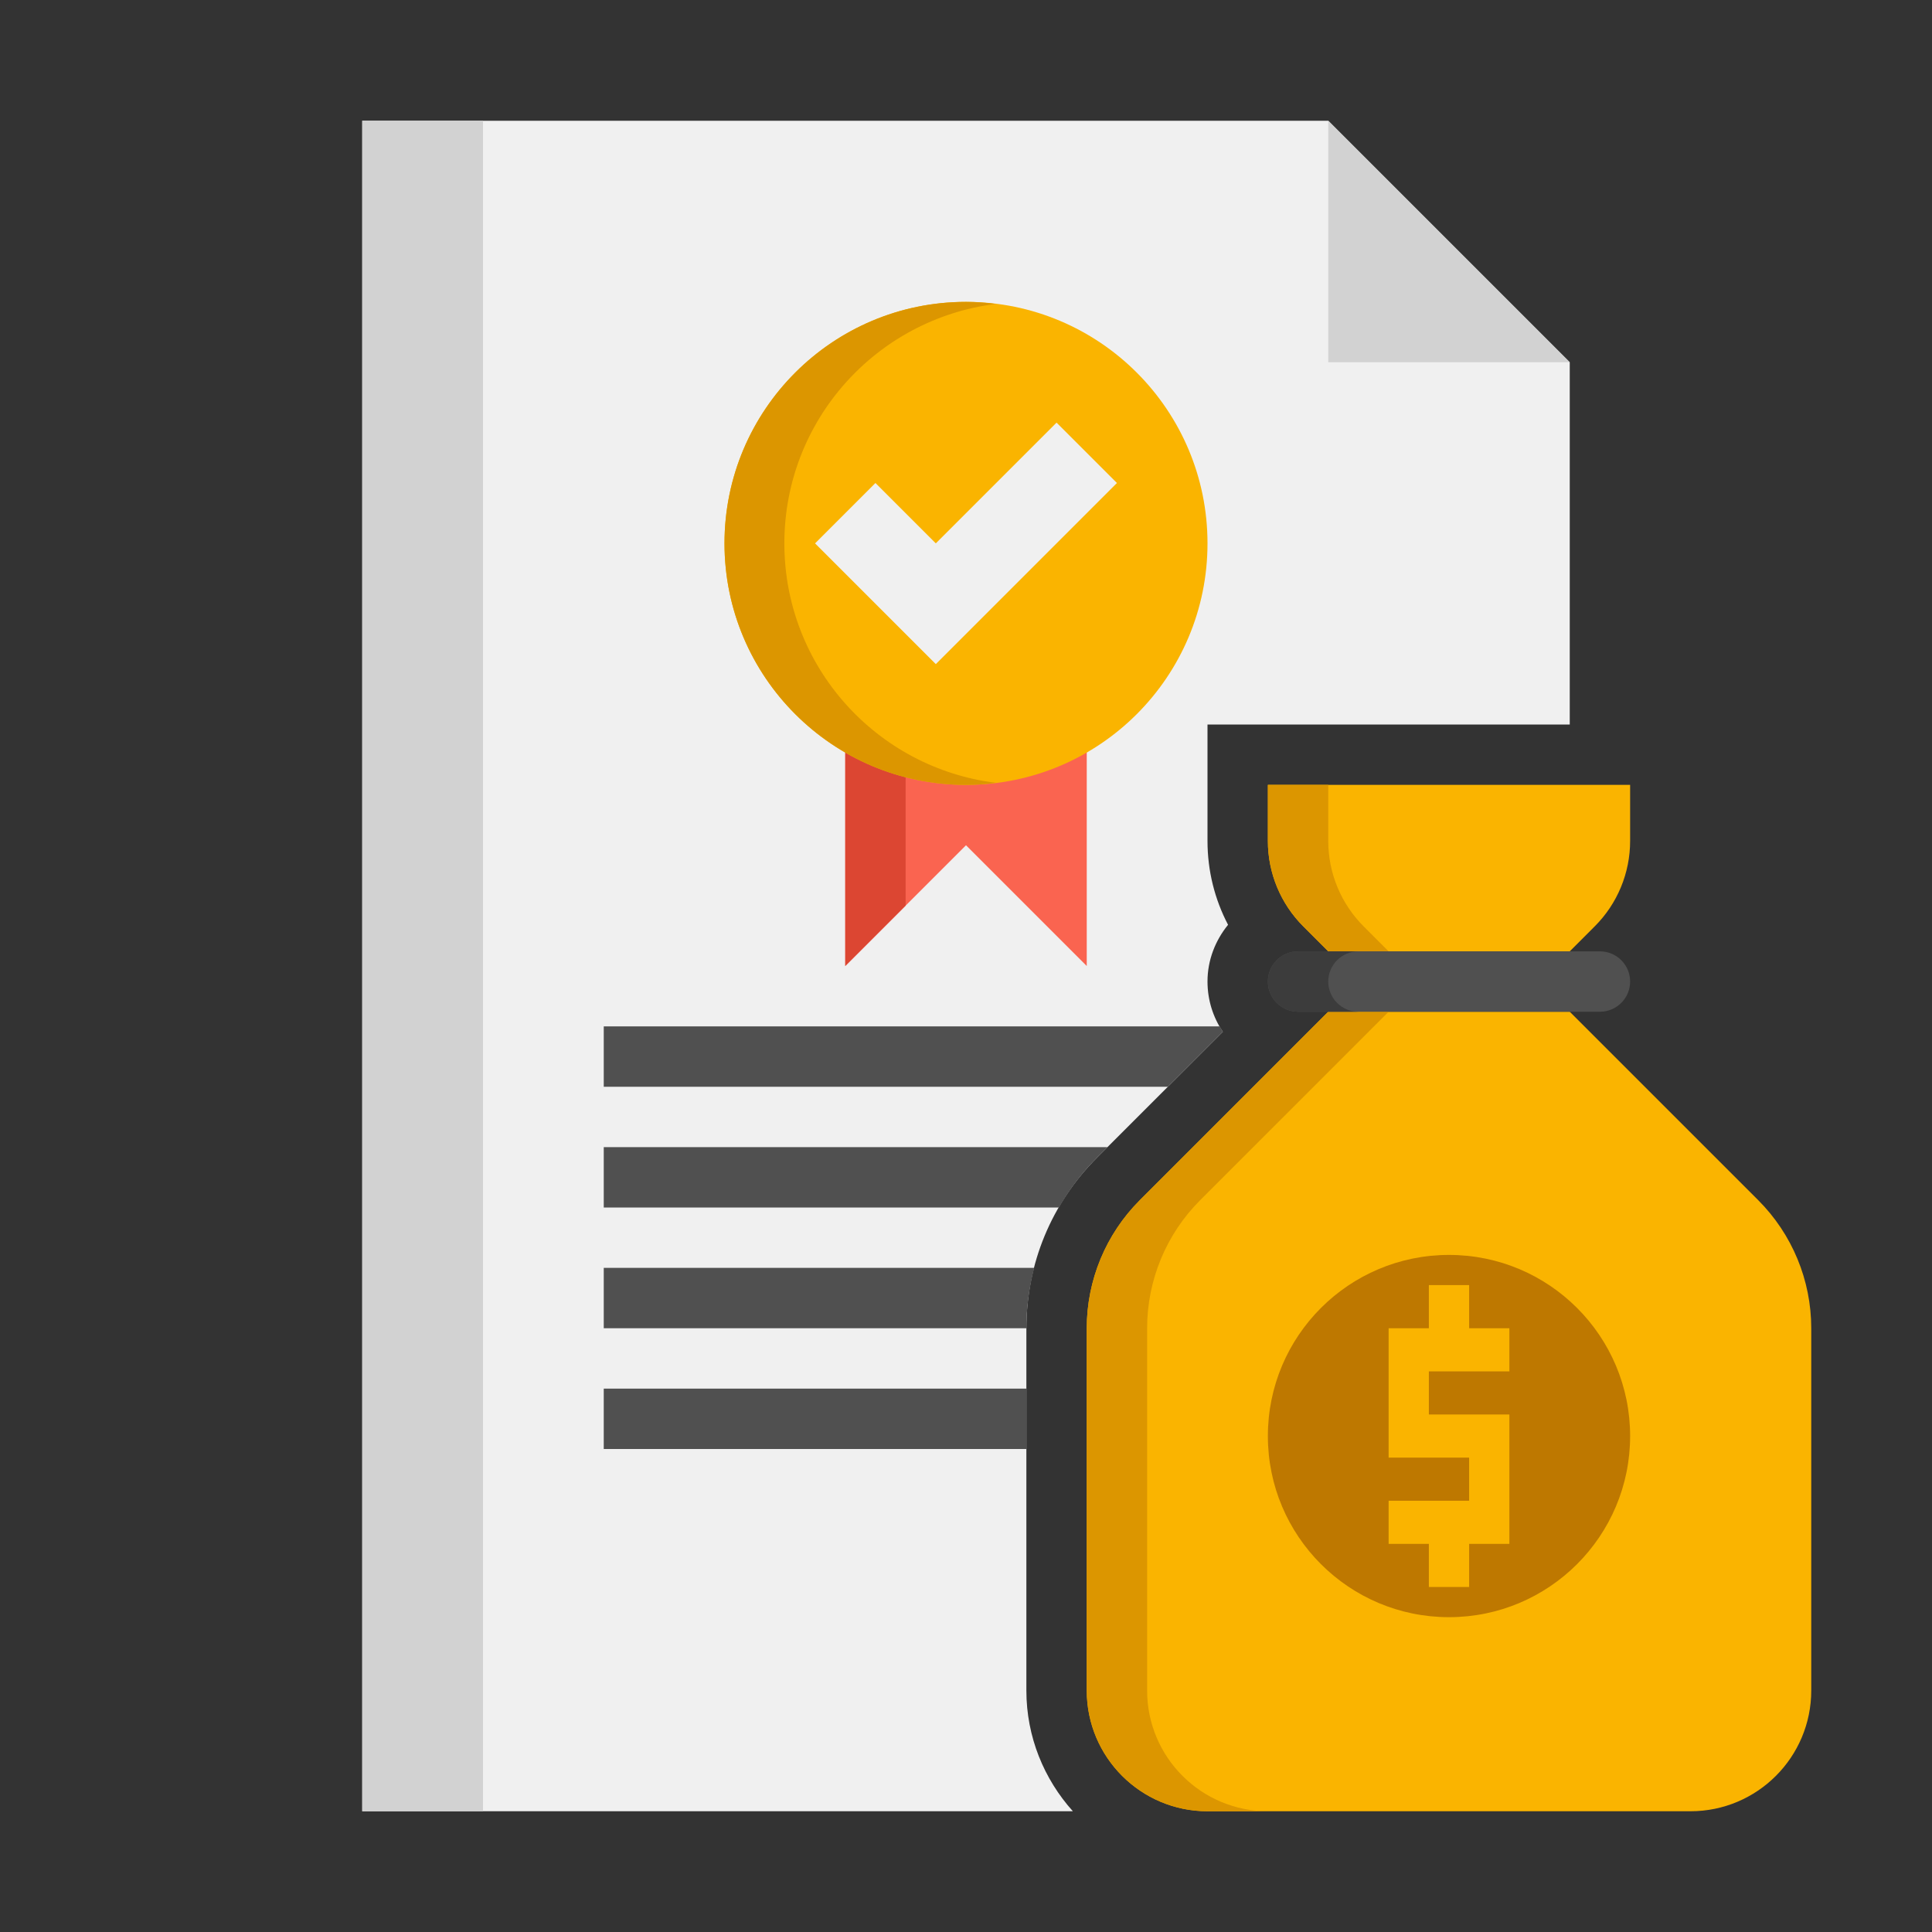
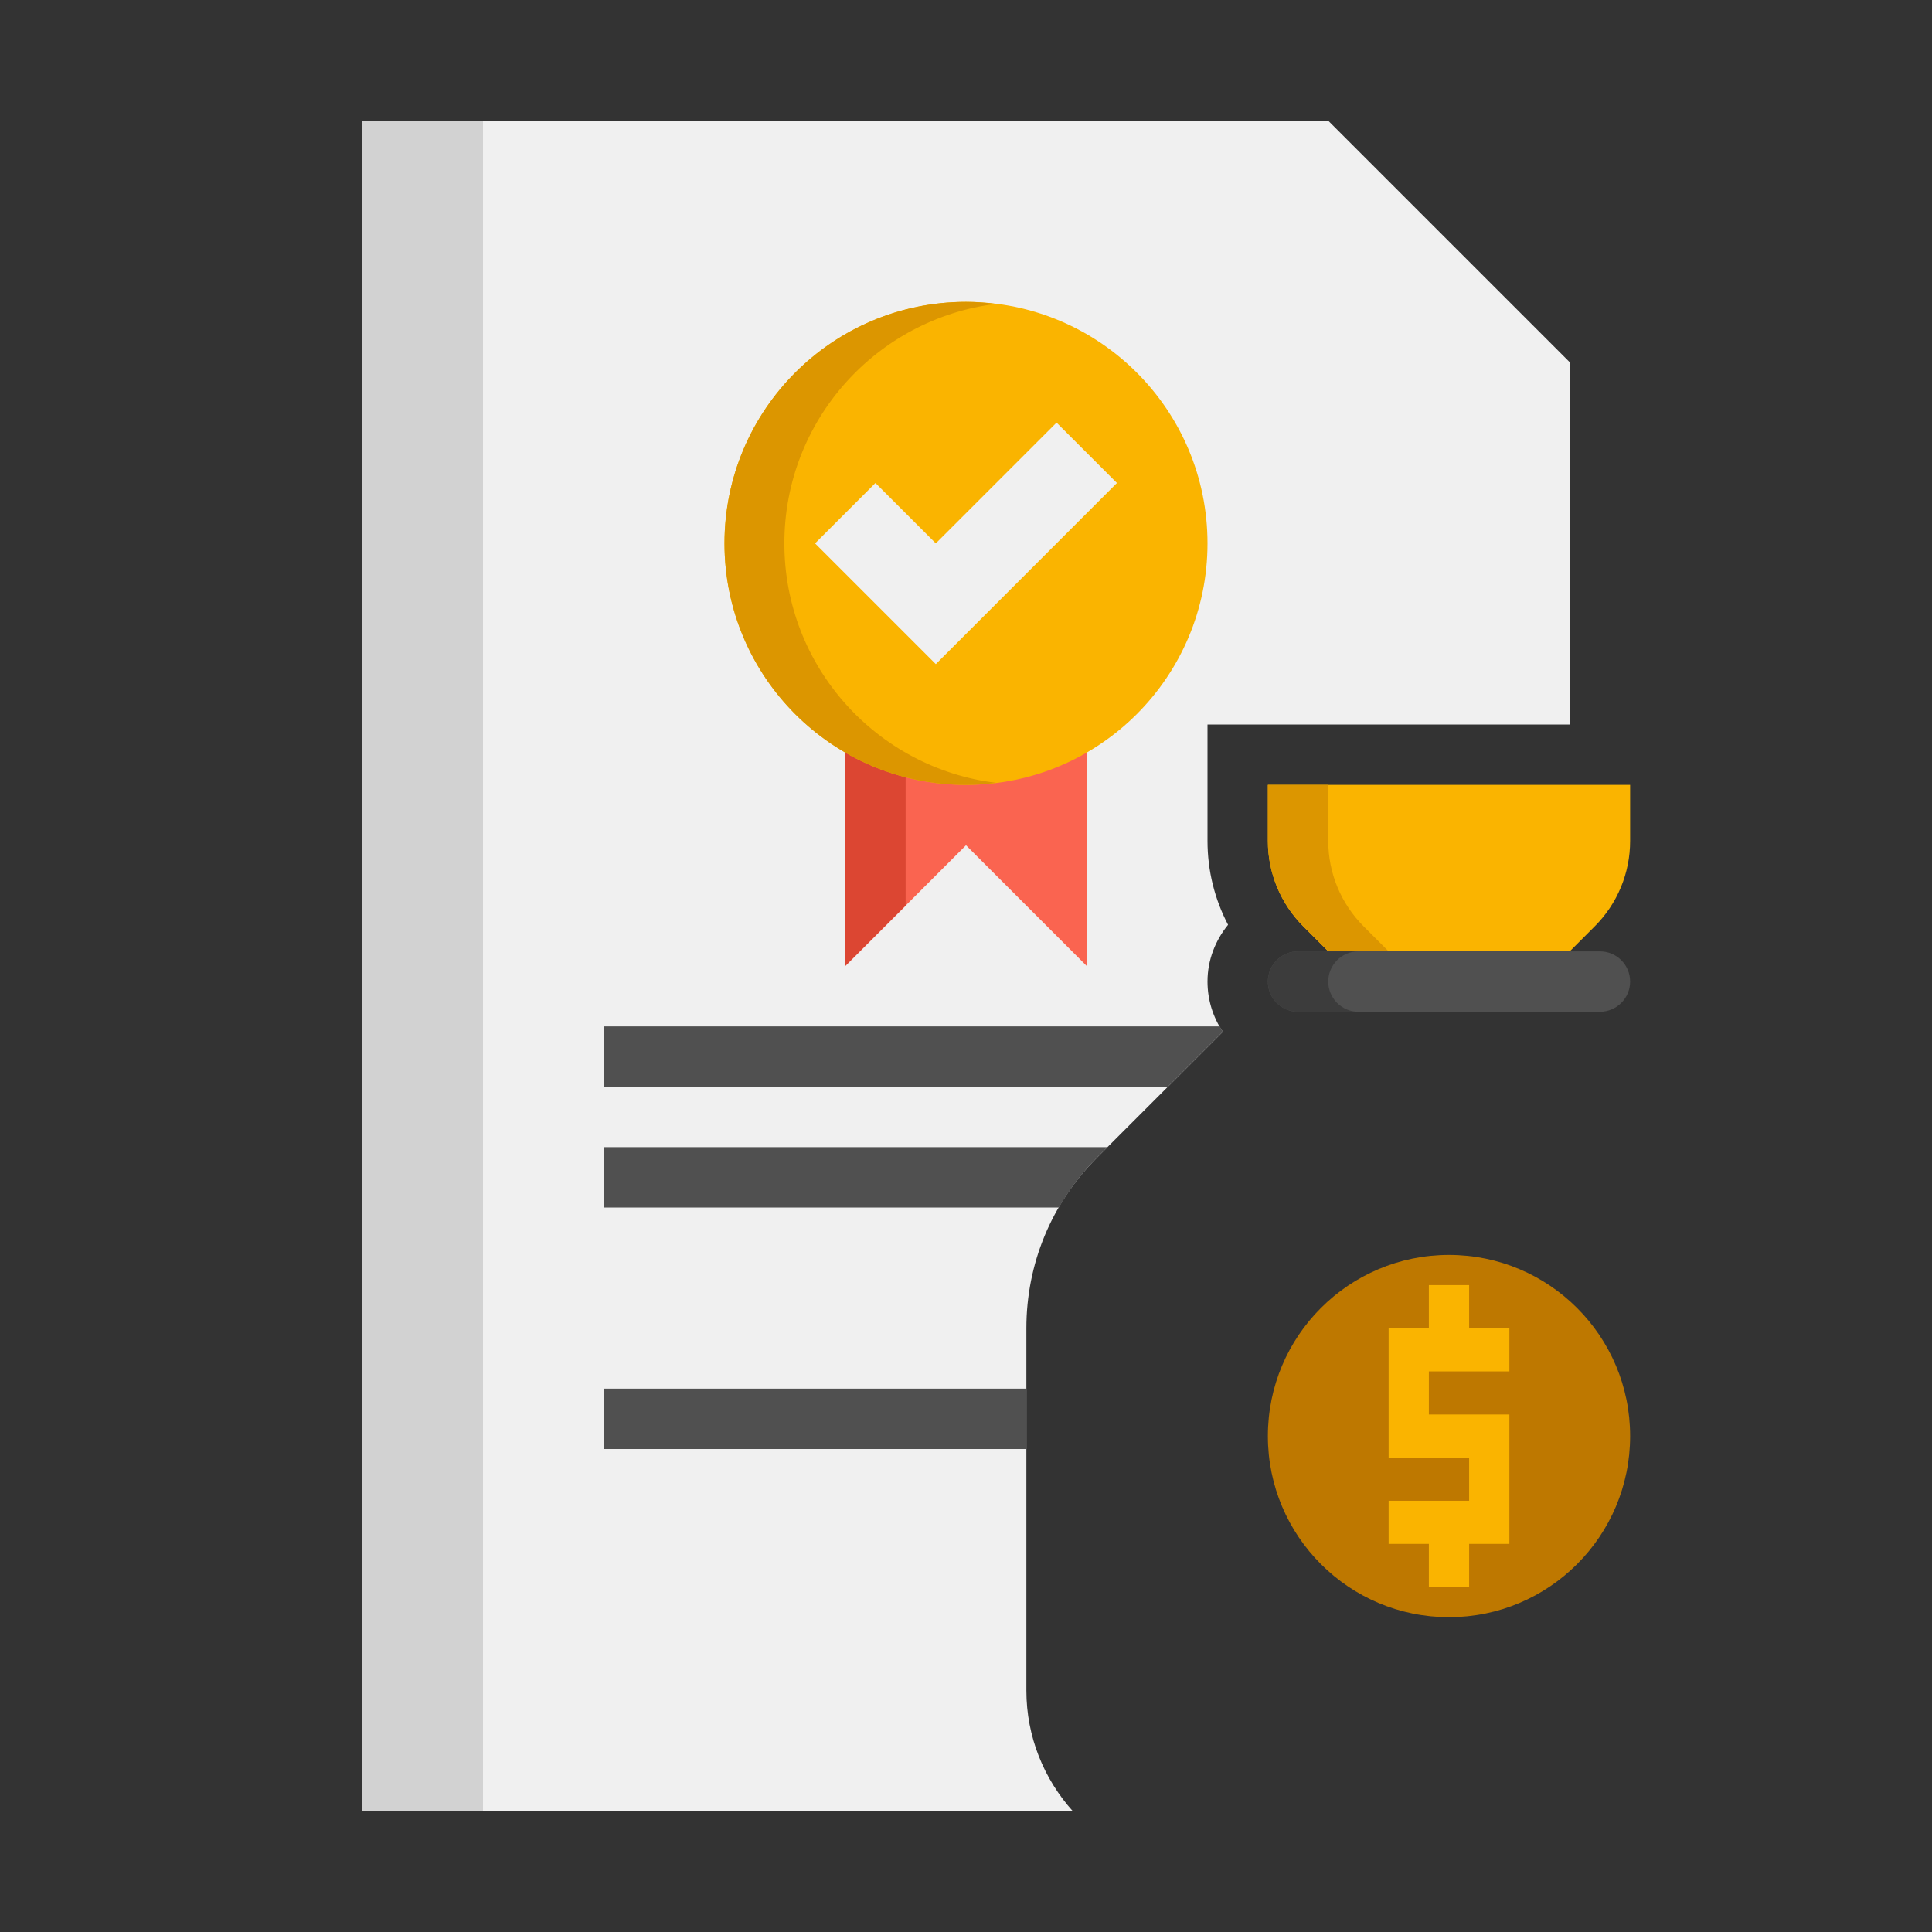
<svg xmlns="http://www.w3.org/2000/svg" version="1.1" x="0px" y="0px" viewBox="0 0 64 64" enable-background="new 0 0 64 64" xml:space="preserve">
  <rect x="0" y="0" width="64" height="64" fill="#333333" stroke="none" />
  <g id="Captions">
</g>
  <g id="Icons">
    <g>
      <g>
        <path fill="#F0F0F0" d="M36.344,38.343l4.163-4.163C40.187,33.703,40,33.13,40,32.515c0-0.715,0.262-1.364,0.681-1.88     C40.237,29.788,40,28.841,40,27.858V24h12V12l-8-8H12v56h23.54C34.586,58.937,34,57.538,34,56V44     C34,41.863,34.832,39.854,36.344,38.343z" />
      </g>
      <g>
        <rect x="12" y="4" transform="matrix(-1 -1.224647e-16 1.224647e-16 -1 28 64)" fill="#D2D2D2" width="4" height="56" />
      </g>
      <g>
-         <polygon fill="#D2D2D2" points="44,4 44,12 52,12    " />
-       </g>
+         </g>
      <g>
        <polygon fill="#FA6450" points="28,24 28,32 32,28 36,32 36,24    " />
      </g>
      <g>
        <polygon fill="#DC4632" points="30,24 28,24 28,32 30,30    " />
      </g>
      <g>
        <circle fill="#FAB400" cx="32" cy="18" r="8" />
      </g>
      <g>
        <path fill="#DC9600" d="M25.983,18c0-4.082,3.059-7.443,7.009-7.932C32.666,10.027,32.336,10,32,10c-4.418,0-8,3.582-8,8     s3.582,8,8,8c0.336,0,0.666-0.027,0.991-0.068C29.042,25.443,25.983,22.082,25.983,18z" />
      </g>
      <g>
        <polygon fill="#F0F0F0" points="37,16 31,22 27,18 29,16 31,18 35,14    " />
      </g>
      <g>
-         <path fill="#FAB400" d="M40,60h16c2.209,0,4-1.791,4-4V44c0-1.591-0.632-3.117-1.757-4.243L52,33.515h-8l-6.243,6.243     C36.632,40.883,36,42.409,36,44v12C36,58.209,37.791,60,40,60z" />
-       </g>
+         </g>
      <g>
-         <path fill="#505050" d="M34.26,42H20v2h14C34,43.315,34.094,42.646,34.26,42z" />
-       </g>
+         </g>
      <g>
        <rect x="20" y="46" fill="#505050" width="14" height="2" />
      </g>
      <g>
        <path fill="#505050" d="M36.344,38.343L36.687,38H20v2h15.078C35.424,39.403,35.843,38.844,36.344,38.343z" />
      </g>
      <g>
        <path fill="#FAB400" d="M44,31.515l-0.828-0.828C42.421,29.936,42,28.919,42,27.858V26h12v1.858c0,1.061-0.421,2.078-1.172,2.828     L52,31.515H44z" />
      </g>
      <g>
-         <path fill="#DC9600" d="M38,56V44c0-1.591,0.632-3.117,1.757-4.243L46,33.515h-2l-6.243,6.243C36.632,40.883,36,42.409,36,44v12     c0,2.209,1.791,4,4,4h2C39.791,60,38,58.209,38,56z" />
-       </g>
+         </g>
      <g>
        <path fill="#DC9600" d="M44,27.858V26h-2v1.858c0,1.061,0.421,2.078,1.172,2.828L44,31.515h2l-0.828-0.828     C44.421,29.936,44,28.919,44,27.858z" />
      </g>
      <g>
        <path fill="#505050" d="M40.409,34H20v2h18.687l1.82-1.82C40.469,34.123,40.443,34.059,40.409,34z" />
      </g>
      <g>
        <path fill="#505050" d="M43,33.515h10c0.552,0,1-0.448,1-1v0c0-0.552-0.448-1-1-1H43c-0.552,0-1,0.448-1,1v0     C42,33.067,42.448,33.515,43,33.515z" />
      </g>
      <g>
        <path fill="#3C3C3C" d="M44,32.515c0-0.552,0.448-1,1-1h-2c-0.552,0-1,0.448-1,1s0.448,1,1,1h2     C44.448,33.515,44,33.067,44,32.515z" />
      </g>
      <g>
        <g>
          <circle fill="#BE7800" cx="48" cy="47.571" r="6" />
        </g>
        <g>
          <polygon fill="#FAB400" points="50,45.429 50,44 48.667,44 48.667,42.571 47.333,42.571 47.333,44 46,44 46,48.286       48.667,48.286 48.667,49.714 46,49.714 46,51.143 47.333,51.143 47.333,52.571 48.667,52.571 48.667,51.143 50,51.143       50,46.857 47.333,46.857 47.333,45.429     " />
        </g>
      </g>
    </g>
  </g>
</svg>